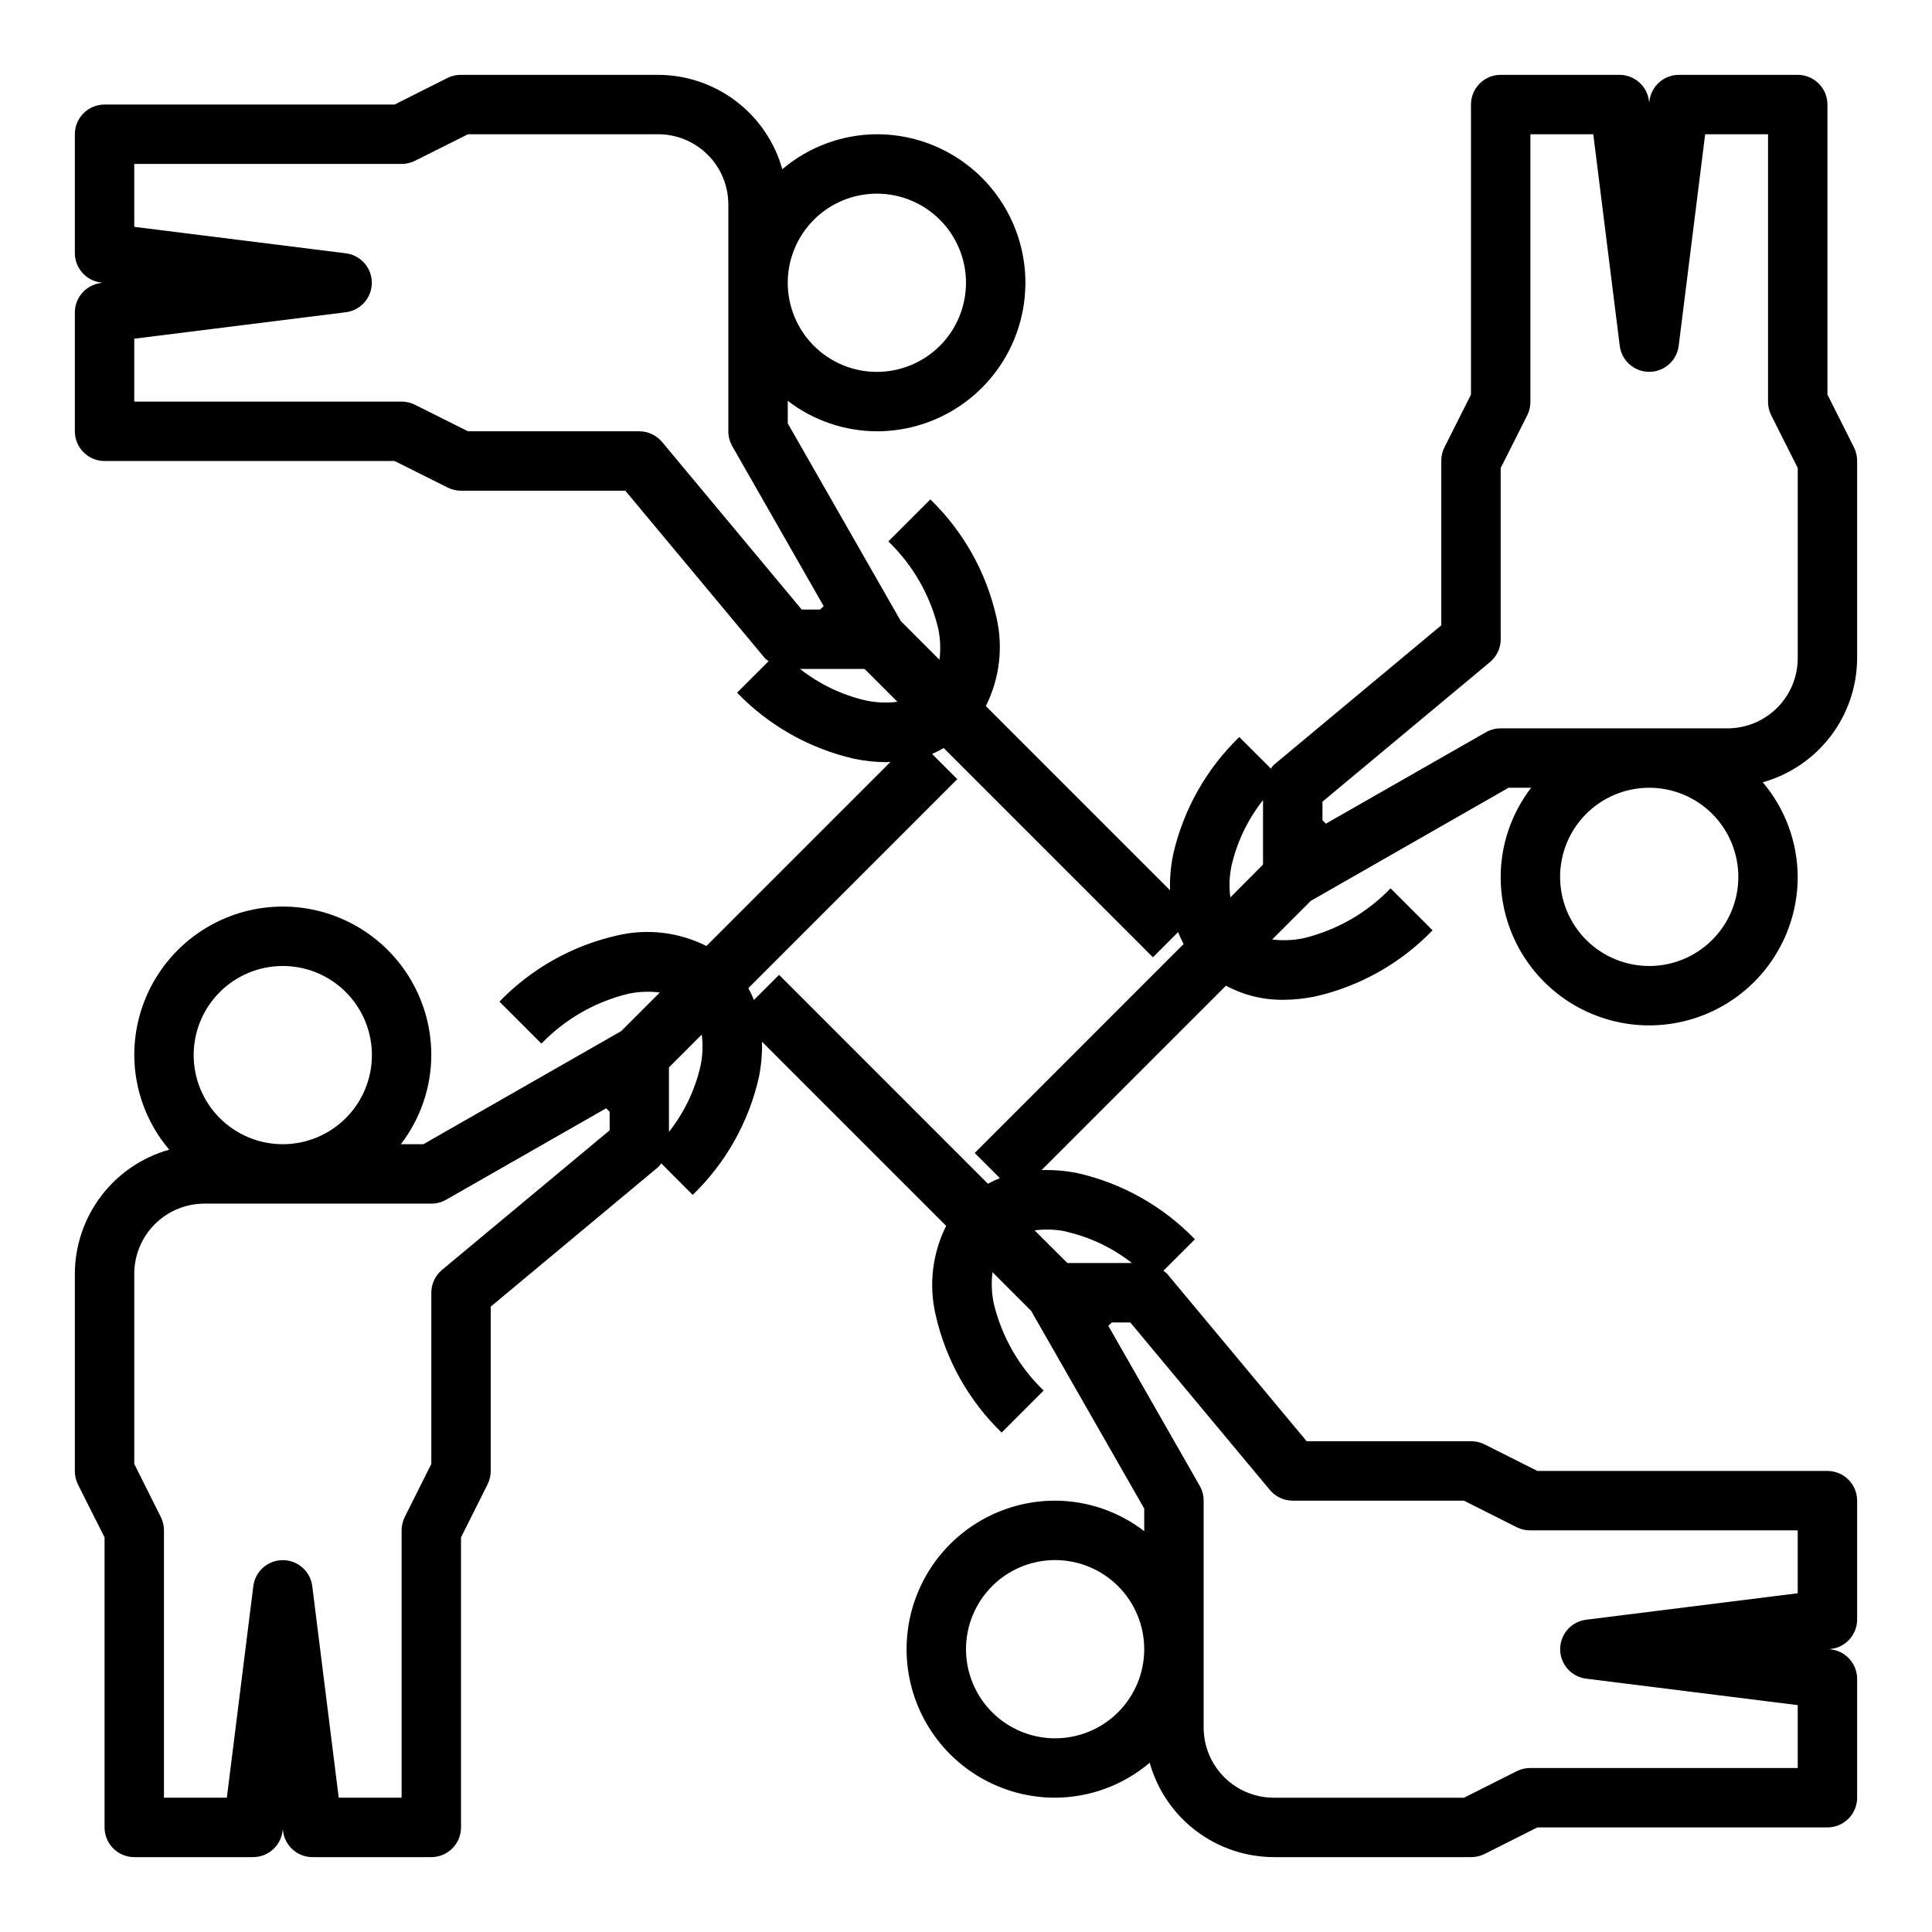
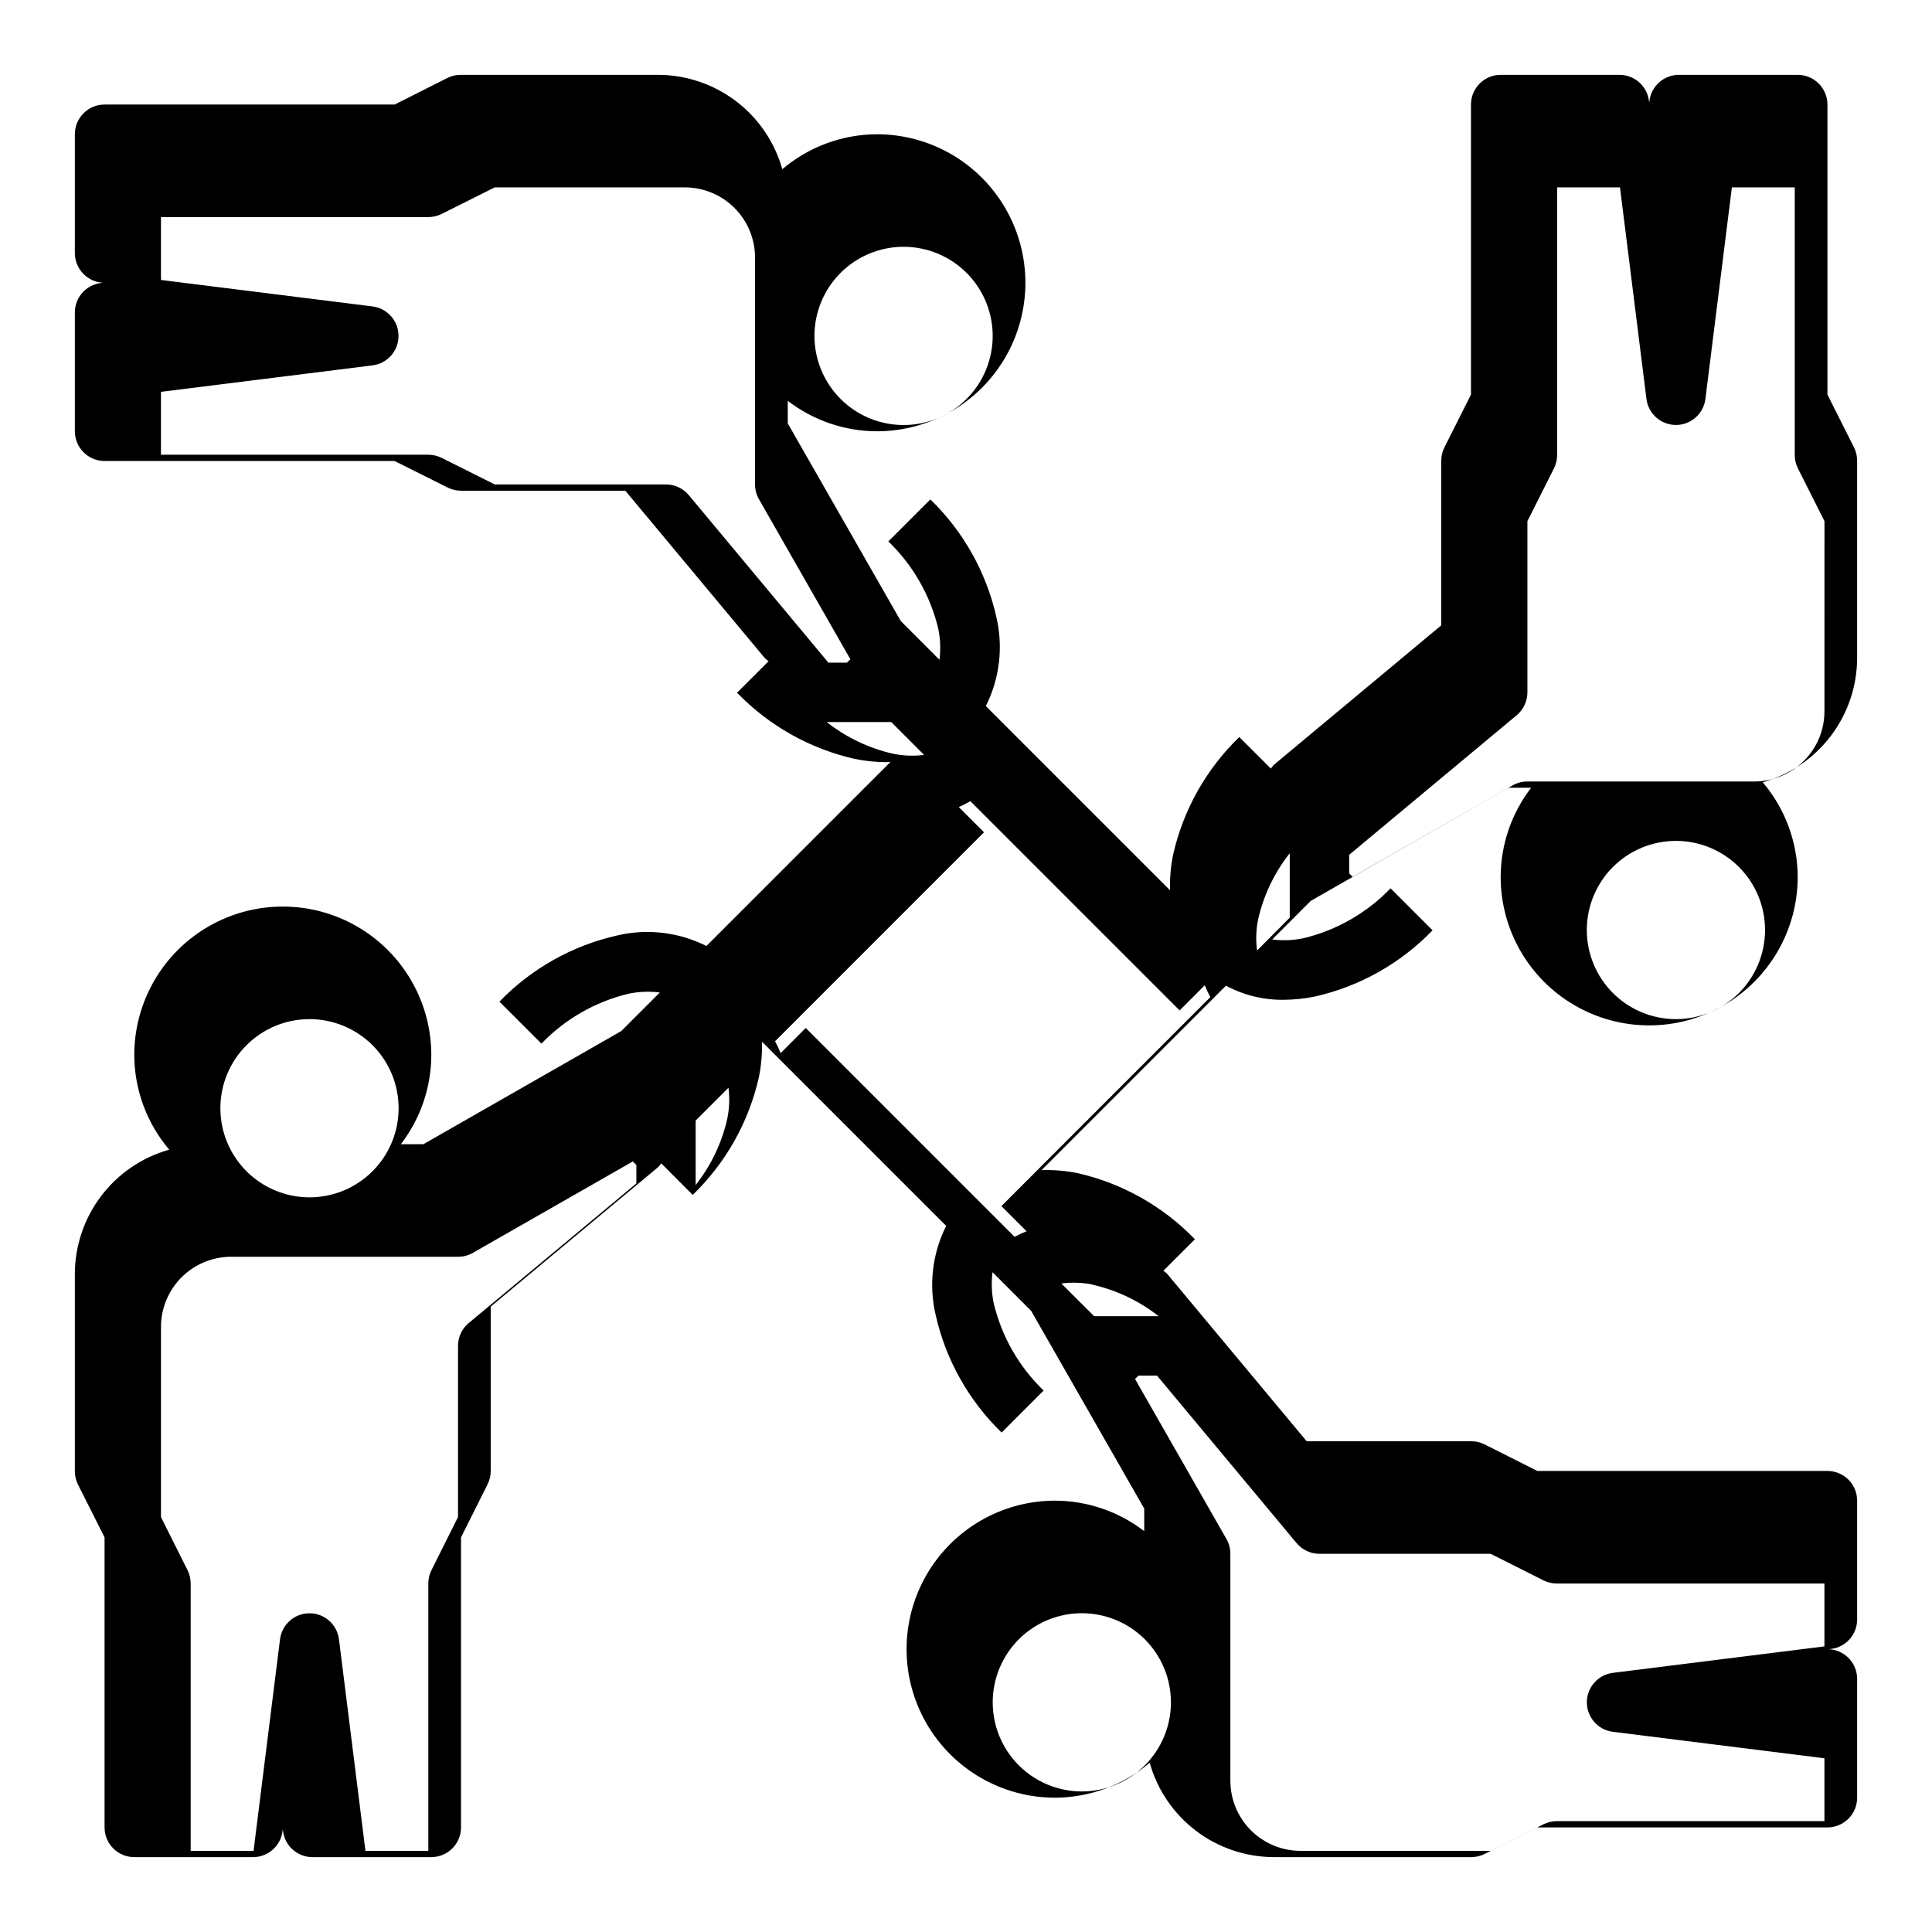
<svg xmlns="http://www.w3.org/2000/svg" fill="#000000" width="800px" height="800px" version="1.1" viewBox="144 144 512 512">
-   <path d="m628.29 248.57v-76.859c0-2.09-0.832-4.09-2.309-5.566-1.477-1.477-3.477-2.309-5.566-2.309h-31.488c-3.969 0.004-7.316 2.961-7.809 6.898l-0.062 0.488-0.062-0.488c-0.492-3.938-3.84-6.894-7.809-6.898h-31.488c-4.348 0-7.871 3.527-7.871 7.875v76.863l-7.086 14.082c-0.531 1.094-0.801 2.301-0.789 3.519v43.547l-44.406 37v-0.004c-0.27 0.309-0.52 0.633-0.746 0.969l-8.375-8.359c-8.75 8.457-14.844 19.281-17.531 31.148-0.633 3.109-0.91 6.277-0.828 9.449l-48.805-48.805v-0.004c3.68-7.32 4.66-15.703 2.769-23.68-2.684-11.836-8.754-22.641-17.477-31.086l-11.133 11.133h0.004c6.523 6.277 11.113 14.297 13.223 23.105 0.566 2.715 0.676 5.504 0.324 8.258l-10.234-10.234-29.969-52.406v-5.984 0.004c6.773 5.207 15.07 8.047 23.617 8.074 14.062 0 27.055-7.5 34.086-19.68 7.031-12.176 7.031-27.18 0-39.359-7.031-12.18-20.023-19.68-34.086-19.68-9.188 0.039-18.062 3.32-25.066 9.266-2.012-7.18-6.312-13.504-12.246-18.016-5.934-4.516-13.18-6.969-20.633-6.996h-52.262c-1.219-0.012-2.426 0.258-3.519 0.789l-14.086 7.086h-76.859c-4.348 0-7.875 3.523-7.875 7.871v31.488c0.004 3.969 2.961 7.316 6.898 7.809l0.488 0.062-0.488 0.062c-3.938 0.492-6.894 3.84-6.898 7.809v31.488c0 2.09 0.832 4.09 2.309 5.566 1.477 1.477 3.477 2.309 5.566 2.309h76.863l14.082 7.047v-0.004c1.094 0.547 2.297 0.828 3.519 0.828h43.539l37 44.398h-0.004c0.309 0.285 0.633 0.547 0.977 0.785l-8.359 8.344c8.453 8.754 19.277 14.848 31.141 17.539 2.793 0.57 5.637 0.863 8.488 0.875 0.363 0 0.691-0.078 1.055-0.094l-48.805 48.805h-0.004c-7.324-3.688-15.715-4.672-23.691-2.777-11.871 2.684-22.699 8.773-31.16 17.523l11.133 11.133v-0.004c6.277-6.523 14.297-11.117 23.105-13.23 2.719-0.559 5.512-0.668 8.266-0.316l-10.234 10.234-52.414 29.969h-5.984 0.004c5.207-6.773 8.047-15.07 8.074-23.617 0-14.062-7.5-27.055-19.68-34.086-12.176-7.031-27.18-7.031-39.359 0-12.18 7.031-19.68 20.023-19.68 34.086 0.039 9.188 3.32 18.062 9.266 25.066-7.18 2.016-13.504 6.316-18.016 12.25-4.512 5.934-6.969 13.176-6.996 20.633v52.262c-0.012 1.215 0.258 2.422 0.789 3.516l7.086 14.086v76.863c0 2.086 0.828 4.09 2.305 5.566 1.477 1.473 3.477 2.305 5.566 2.305h31.488c3.969-0.004 7.316-2.957 7.809-6.898l0.062-0.48 0.062 0.48c0.492 3.941 3.84 6.894 7.809 6.898h31.488c2.09 0 4.09-0.832 5.566-2.305 1.477-1.477 2.309-3.481 2.309-5.566v-76.863l7.047-14.082-0.004-0.004c0.547-1.09 0.828-2.297 0.828-3.516v-43.551l44.406-37v0.004c0.285-0.305 0.547-0.629 0.785-0.969l8.336 8.359c8.754-8.457 14.844-19.281 17.531-31.148 0.633-3.109 0.91-6.277 0.836-9.449l48.805 48.805v0.004c-3.676 7.32-4.66 15.707-2.769 23.68 2.68 11.836 8.75 22.641 17.469 31.086l11.133-11.133h-0.004c-6.523-6.277-11.113-14.297-13.223-23.102-0.566-2.715-0.676-5.508-0.324-8.258l10.234 10.234 29.969 52.402v5.984c-6.773-5.211-15.07-8.051-23.617-8.078-14.062 0-27.055 7.5-34.086 19.68s-7.031 27.184 0 39.359c7.031 12.18 20.023 19.68 34.086 19.68 9.188-0.039 18.062-3.32 25.066-9.266 2.012 7.18 6.312 13.504 12.246 18.02 5.934 4.512 13.18 6.969 20.637 6.992h52.262c1.215 0.012 2.422-0.258 3.516-0.789l14.082-7.086 76.867 0.004c2.086 0 4.09-0.832 5.566-2.309 1.473-1.477 2.305-3.477 2.305-5.566v-31.488c-0.004-3.969-2.957-7.316-6.898-7.809l-0.48-0.062 0.48-0.062c3.941-0.492 6.894-3.84 6.898-7.809v-31.488c0-2.09-0.832-4.09-2.305-5.566-1.477-1.477-3.481-2.305-5.566-2.305h-76.863l-14.082-7.086h-0.004c-1.094-0.531-2.301-0.801-3.516-0.789h-43.543l-37-44.398h0.004c-0.309-0.281-0.633-0.547-0.977-0.785l8.359-8.344c-8.453-8.754-19.277-14.848-31.141-17.539-3.129-0.617-6.316-0.883-9.504-0.789l48.871-48.879v0.004c4.648 2.5 9.852 3.789 15.129 3.746 2.848-0.012 5.688-0.305 8.48-0.875 11.863-2.691 22.688-8.785 31.141-17.539l-11.133-11.133v0.004c-6.277 6.527-14.297 11.117-23.102 13.23-2.719 0.559-5.512 0.668-8.266 0.324l10.234-10.234 52.41-29.977h5.984c-5.211 6.773-8.051 15.07-8.078 23.617 0 14.062 7.5 27.055 19.68 34.086s27.184 7.031 39.359 0c12.18-7.031 19.68-20.023 19.68-34.086-0.039-9.188-3.32-18.062-9.266-25.066 7.18-2.016 13.504-6.312 18.016-12.246 4.516-5.934 6.969-13.18 6.996-20.633v-52.262c0.012-1.219-0.258-2.426-0.789-3.519zm-157.95 124.99c1.449-6.394 4.309-12.383 8.375-17.527v17.09l-8.66 8.699v-0.004c-0.363-2.746-0.27-5.539 0.285-8.258zm-93.961-178.24c6.262 0 12.27 2.488 16.699 6.918 4.43 4.43 6.918 10.438 6.918 16.699 0 6.266-2.488 12.27-6.918 16.699-4.43 4.43-10.438 6.918-16.699 6.918-6.266 0-12.27-2.488-16.699-6.918-4.43-4.43-6.918-10.434-6.918-16.699 0-6.262 2.488-12.27 6.918-16.699 4.43-4.43 10.434-6.918 16.699-6.918zm-56.922 65.809v0.004c-1.496-1.797-3.715-2.836-6.055-2.836h-45.375l-14.082-7.047v0.004c-1.094-0.547-2.297-0.828-3.519-0.828h-70.848v-16.664l56.082-7.016c3.93-0.5 6.875-3.844 6.875-7.809 0-3.961-2.945-7.309-6.875-7.809l-56.082-7.016v-16.664h70.848c1.223 0 2.426-0.281 3.519-0.824l14.082-7.047h50.383c4.93 0 9.66 1.957 13.148 5.441 3.488 3.484 5.453 8.211 5.461 13.145v60.133c-0.004 1.383 0.352 2.738 1.039 3.938l24.223 42.398-0.93 0.898h-4.894zm54.105 68.527h-0.004c-6.394-1.457-12.387-4.32-17.539-8.383h17.098l8.707 8.707c-2.754 0.352-5.547 0.242-8.266-0.324zm-154.62 70.34c6.266 0 12.27 2.488 16.699 6.914 4.43 4.43 6.918 10.438 6.918 16.699 0 6.266-2.488 12.273-6.918 16.699-4.43 4.43-10.434 6.918-16.699 6.918-6.262 0-12.27-2.488-16.699-6.918-4.43-4.426-6.918-10.434-6.918-16.699 0-6.262 2.488-12.27 6.918-16.699 4.43-4.426 10.438-6.914 16.699-6.914zm42.188 80.547c-1.793 1.496-2.828 3.711-2.828 6.043v45.375l-7.047 14.082h0.004c-0.547 1.094-0.828 2.301-0.828 3.519v70.848h-16.664l-7.016-56.082v0.004c-0.5-3.934-3.844-6.879-7.809-6.879-3.961 0-7.309 2.945-7.809 6.879l-7.016 56.078h-16.664v-70.848c0-1.219-0.281-2.426-0.824-3.519l-7.047-14.082v-50.383 0.004c0-4.934 1.957-9.664 5.441-13.152 3.484-3.488 8.211-5.453 13.145-5.457h60.133c1.383 0.004 2.738-0.352 3.938-1.039l42.398-24.223 0.93 0.93v4.902zm68.527-54.113h-0.004c-1.449 6.394-4.309 12.383-8.375 17.531v-17.09l8.699-8.699c0.352 2.75 0.242 5.543-0.324 8.258zm93.957 178.24c-6.262 0-12.27-2.488-16.699-6.918-4.426-4.43-6.914-10.434-6.914-16.699 0-6.262 2.488-12.27 6.914-16.699 4.43-4.43 10.438-6.918 16.699-6.918 6.266 0 12.273 2.488 16.699 6.918 4.43 4.43 6.918 10.438 6.918 16.699 0 6.266-2.488 12.27-6.918 16.699-4.426 4.43-10.434 6.918-16.699 6.918zm56.922-65.809 0.004-0.004c1.496 1.797 3.715 2.836 6.051 2.836h45.375l14.082 7.086c1.098 0.531 2.301 0.801 3.519 0.785h70.848v16.664l-56.082 7.016h0.004c-3.934 0.5-6.879 3.844-6.879 7.809 0 3.965 2.945 7.309 6.879 7.809l56.078 7.016v16.664h-70.848c-1.219-0.012-2.422 0.258-3.519 0.789l-14.082 7.086h-50.383l0.004-0.004c-4.934 0-9.664-1.957-13.152-5.441-3.488-3.484-5.453-8.211-5.457-13.145v-60.133c0.004-1.379-0.355-2.738-1.039-3.938l-24.223-42.398 0.926-0.898h4.894zm-54.105-68.488h0.004c6.391 1.445 12.383 4.297 17.539 8.344h-17.098l-8.699-8.66c2.75-0.359 5.539-0.266 8.258 0.277zm-20.602-12.648-55.371-55.379-6.668 6.668 0.004-0.004c-0.426-1.078-0.918-2.129-1.473-3.148l55.371-55.379-6.676-6.676c1.055-0.461 2.078-0.984 3.062-1.574l55.457 55.457 6.668-6.668c0.43 1.078 0.918 2.133 1.473 3.148l-55.371 55.379 6.668 6.668c-1.078 0.426-2.125 0.914-3.141 1.465zm175.23-57.727c-6.262 0-12.27-2.488-16.699-6.918-4.43-4.43-6.918-10.438-6.918-16.699 0-6.266 2.488-12.27 6.918-16.699 4.43-4.43 10.438-6.918 16.699-6.918 6.266 0 12.27 2.488 16.699 6.918 4.43 4.43 6.918 10.434 6.918 16.699 0 6.262-2.488 12.27-6.918 16.699-4.43 4.43-10.434 6.918-16.699 6.918zm39.359-81.562c-0.004 4.926-1.965 9.648-5.449 13.133-3.484 3.484-8.207 5.445-13.137 5.453h-60.133c-1.383-0.008-2.738 0.352-3.938 1.039l-42.398 24.223-0.898-0.93v-4.902l44.406-37c1.793-1.496 2.828-3.711 2.828-6.047v-45.375l7.086-14.082c0.531-1.098 0.801-2.301 0.785-3.519v-70.848h16.664l7.016 56.082c0.5 3.93 3.844 6.875 7.809 6.875 3.965 0 7.309-2.945 7.809-6.875l7.016-56.082h16.664v70.848c-0.012 1.219 0.258 2.422 0.789 3.519l7.086 14.082z" />
+   <path d="m628.29 248.57v-76.859c0-2.09-0.832-4.09-2.309-5.566-1.477-1.477-3.477-2.309-5.566-2.309h-31.488c-3.969 0.004-7.316 2.961-7.809 6.898l-0.062 0.488-0.062-0.488c-0.492-3.938-3.84-6.894-7.809-6.898h-31.488c-4.348 0-7.871 3.527-7.871 7.875v76.863l-7.086 14.082c-0.531 1.094-0.801 2.301-0.789 3.519v43.547l-44.406 37v-0.004c-0.27 0.309-0.52 0.633-0.746 0.969l-8.375-8.359c-8.75 8.457-14.844 19.281-17.531 31.148-0.633 3.109-0.91 6.277-0.828 9.449l-48.805-48.805v-0.004c3.68-7.32 4.66-15.703 2.769-23.68-2.684-11.836-8.754-22.641-17.477-31.086l-11.133 11.133h0.004c6.523 6.277 11.113 14.297 13.223 23.105 0.566 2.715 0.676 5.504 0.324 8.258l-10.234-10.234-29.969-52.406v-5.984 0.004c6.773 5.207 15.07 8.047 23.617 8.074 14.062 0 27.055-7.5 34.086-19.68 7.031-12.176 7.031-27.18 0-39.359-7.031-12.18-20.023-19.68-34.086-19.68-9.188 0.039-18.062 3.32-25.066 9.266-2.012-7.18-6.312-13.504-12.246-18.016-5.934-4.516-13.18-6.969-20.633-6.996h-52.262c-1.219-0.012-2.426 0.258-3.519 0.789l-14.086 7.086h-76.859c-4.348 0-7.875 3.523-7.875 7.871v31.488c0.004 3.969 2.961 7.316 6.898 7.809l0.488 0.062-0.488 0.062c-3.938 0.492-6.894 3.84-6.898 7.809v31.488c0 2.09 0.832 4.09 2.309 5.566 1.477 1.477 3.477 2.309 5.566 2.309h76.863l14.082 7.047v-0.004c1.094 0.547 2.297 0.828 3.519 0.828h43.539l37 44.398h-0.004c0.309 0.285 0.633 0.547 0.977 0.785l-8.359 8.344c8.453 8.754 19.277 14.848 31.141 17.539 2.793 0.57 5.637 0.863 8.488 0.875 0.363 0 0.691-0.078 1.055-0.094l-48.805 48.805h-0.004c-7.324-3.688-15.715-4.672-23.691-2.777-11.871 2.684-22.699 8.773-31.16 17.523l11.133 11.133v-0.004c6.277-6.523 14.297-11.117 23.105-13.23 2.719-0.559 5.512-0.668 8.266-0.316l-10.234 10.234-52.414 29.969h-5.984 0.004c5.207-6.773 8.047-15.07 8.074-23.617 0-14.062-7.5-27.055-19.68-34.086-12.176-7.031-27.18-7.031-39.359 0-12.18 7.031-19.68 20.023-19.68 34.086 0.039 9.188 3.32 18.062 9.266 25.066-7.18 2.016-13.504 6.316-18.016 12.25-4.512 5.934-6.969 13.176-6.996 20.633v52.262c-0.012 1.215 0.258 2.422 0.789 3.516l7.086 14.086v76.863c0 2.086 0.828 4.09 2.305 5.566 1.477 1.473 3.477 2.305 5.566 2.305h31.488c3.969-0.004 7.316-2.957 7.809-6.898l0.062-0.48 0.062 0.48c0.492 3.941 3.84 6.894 7.809 6.898h31.488c2.09 0 4.09-0.832 5.566-2.305 1.477-1.477 2.309-3.481 2.309-5.566v-76.863l7.047-14.082-0.004-0.004c0.547-1.09 0.828-2.297 0.828-3.516v-43.551l44.406-37v0.004c0.285-0.305 0.547-0.629 0.785-0.969l8.336 8.359c8.754-8.457 14.844-19.281 17.531-31.148 0.633-3.109 0.91-6.277 0.836-9.449l48.805 48.805v0.004c-3.676 7.32-4.66 15.707-2.769 23.68 2.68 11.836 8.75 22.641 17.469 31.086l11.133-11.133h-0.004c-6.523-6.277-11.113-14.297-13.223-23.102-0.566-2.715-0.676-5.508-0.324-8.258l10.234 10.234 29.969 52.402v5.984c-6.773-5.211-15.07-8.051-23.617-8.078-14.062 0-27.055 7.5-34.086 19.68s-7.031 27.184 0 39.359c7.031 12.18 20.023 19.68 34.086 19.68 9.188-0.039 18.062-3.32 25.066-9.266 2.012 7.18 6.312 13.504 12.246 18.02 5.934 4.512 13.18 6.969 20.637 6.992h52.262c1.215 0.012 2.422-0.258 3.516-0.789l14.082-7.086 76.867 0.004c2.086 0 4.09-0.832 5.566-2.309 1.473-1.477 2.305-3.477 2.305-5.566v-31.488c-0.004-3.969-2.957-7.316-6.898-7.809l-0.48-0.062 0.48-0.062c3.941-0.492 6.894-3.84 6.898-7.809v-31.488c0-2.09-0.832-4.09-2.305-5.566-1.477-1.477-3.481-2.305-5.566-2.305h-76.863l-14.082-7.086h-0.004c-1.094-0.531-2.301-0.801-3.516-0.789h-43.543l-37-44.398h0.004c-0.309-0.281-0.633-0.547-0.977-0.785l8.359-8.344c-8.453-8.754-19.277-14.848-31.141-17.539-3.129-0.617-6.316-0.883-9.504-0.789l48.871-48.879v0.004c4.648 2.5 9.852 3.789 15.129 3.746 2.848-0.012 5.688-0.305 8.48-0.875 11.863-2.691 22.688-8.785 31.141-17.539l-11.133-11.133v0.004c-6.277 6.527-14.297 11.117-23.102 13.23-2.719 0.559-5.512 0.668-8.266 0.324l10.234-10.234 52.41-29.977h5.984c-5.211 6.773-8.051 15.07-8.078 23.617 0 14.062 7.5 27.055 19.68 34.086s27.184 7.031 39.359 0c12.18-7.031 19.68-20.023 19.68-34.086-0.039-9.188-3.32-18.062-9.266-25.066 7.18-2.016 13.504-6.312 18.016-12.246 4.516-5.934 6.969-13.18 6.996-20.633v-52.262c0.012-1.219-0.258-2.426-0.789-3.519m-157.95 124.99c1.449-6.394 4.309-12.383 8.375-17.527v17.09l-8.66 8.699v-0.004c-0.363-2.746-0.27-5.539 0.285-8.258zm-93.961-178.24c6.262 0 12.27 2.488 16.699 6.918 4.43 4.43 6.918 10.438 6.918 16.699 0 6.266-2.488 12.27-6.918 16.699-4.43 4.43-10.438 6.918-16.699 6.918-6.266 0-12.27-2.488-16.699-6.918-4.43-4.43-6.918-10.434-6.918-16.699 0-6.262 2.488-12.27 6.918-16.699 4.43-4.43 10.434-6.918 16.699-6.918zm-56.922 65.809v0.004c-1.496-1.797-3.715-2.836-6.055-2.836h-45.375l-14.082-7.047v0.004c-1.094-0.547-2.297-0.828-3.519-0.828h-70.848v-16.664l56.082-7.016c3.93-0.5 6.875-3.844 6.875-7.809 0-3.961-2.945-7.309-6.875-7.809l-56.082-7.016v-16.664h70.848c1.223 0 2.426-0.281 3.519-0.824l14.082-7.047h50.383c4.93 0 9.66 1.957 13.148 5.441 3.488 3.484 5.453 8.211 5.461 13.145v60.133c-0.004 1.383 0.352 2.738 1.039 3.938l24.223 42.398-0.93 0.898h-4.894zm54.105 68.527h-0.004c-6.394-1.457-12.387-4.32-17.539-8.383h17.098l8.707 8.707c-2.754 0.352-5.547 0.242-8.266-0.324zm-154.62 70.34c6.266 0 12.27 2.488 16.699 6.914 4.43 4.43 6.918 10.438 6.918 16.699 0 6.266-2.488 12.273-6.918 16.699-4.43 4.43-10.434 6.918-16.699 6.918-6.262 0-12.27-2.488-16.699-6.918-4.43-4.426-6.918-10.434-6.918-16.699 0-6.262 2.488-12.27 6.918-16.699 4.43-4.426 10.438-6.914 16.699-6.914zm42.188 80.547c-1.793 1.496-2.828 3.711-2.828 6.043v45.375l-7.047 14.082h0.004c-0.547 1.094-0.828 2.301-0.828 3.519v70.848h-16.664l-7.016-56.082v0.004c-0.5-3.934-3.844-6.879-7.809-6.879-3.961 0-7.309 2.945-7.809 6.879l-7.016 56.078h-16.664v-70.848c0-1.219-0.281-2.426-0.824-3.519l-7.047-14.082v-50.383 0.004c0-4.934 1.957-9.664 5.441-13.152 3.484-3.488 8.211-5.453 13.145-5.457h60.133c1.383 0.004 2.738-0.352 3.938-1.039l42.398-24.223 0.93 0.93v4.902zm68.527-54.113h-0.004c-1.449 6.394-4.309 12.383-8.375 17.531v-17.09l8.699-8.699c0.352 2.75 0.242 5.543-0.324 8.258zm93.957 178.24c-6.262 0-12.27-2.488-16.699-6.918-4.426-4.43-6.914-10.434-6.914-16.699 0-6.262 2.488-12.27 6.914-16.699 4.43-4.43 10.438-6.918 16.699-6.918 6.266 0 12.273 2.488 16.699 6.918 4.43 4.43 6.918 10.438 6.918 16.699 0 6.266-2.488 12.27-6.918 16.699-4.426 4.43-10.434 6.918-16.699 6.918zm56.922-65.809 0.004-0.004c1.496 1.797 3.715 2.836 6.051 2.836h45.375l14.082 7.086c1.098 0.531 2.301 0.801 3.519 0.785h70.848v16.664l-56.082 7.016h0.004c-3.934 0.5-6.879 3.844-6.879 7.809 0 3.965 2.945 7.309 6.879 7.809l56.078 7.016v16.664h-70.848c-1.219-0.012-2.422 0.258-3.519 0.789l-14.082 7.086h-50.383l0.004-0.004c-4.934 0-9.664-1.957-13.152-5.441-3.488-3.484-5.453-8.211-5.457-13.145v-60.133c0.004-1.379-0.355-2.738-1.039-3.938l-24.223-42.398 0.926-0.898h4.894zm-54.105-68.488h0.004c6.391 1.445 12.383 4.297 17.539 8.344h-17.098l-8.699-8.66c2.75-0.359 5.539-0.266 8.258 0.277zm-20.602-12.648-55.371-55.379-6.668 6.668 0.004-0.004c-0.426-1.078-0.918-2.129-1.473-3.148l55.371-55.379-6.676-6.676c1.055-0.461 2.078-0.984 3.062-1.574l55.457 55.457 6.668-6.668c0.43 1.078 0.918 2.133 1.473 3.148l-55.371 55.379 6.668 6.668c-1.078 0.426-2.125 0.914-3.141 1.465zm175.23-57.727c-6.262 0-12.27-2.488-16.699-6.918-4.43-4.43-6.918-10.438-6.918-16.699 0-6.266 2.488-12.27 6.918-16.699 4.43-4.43 10.438-6.918 16.699-6.918 6.266 0 12.27 2.488 16.699 6.918 4.43 4.43 6.918 10.434 6.918 16.699 0 6.262-2.488 12.27-6.918 16.699-4.43 4.43-10.434 6.918-16.699 6.918zm39.359-81.562c-0.004 4.926-1.965 9.648-5.449 13.133-3.484 3.484-8.207 5.445-13.137 5.453h-60.133c-1.383-0.008-2.738 0.352-3.938 1.039l-42.398 24.223-0.898-0.93v-4.902l44.406-37c1.793-1.496 2.828-3.711 2.828-6.047v-45.375l7.086-14.082c0.531-1.098 0.801-2.301 0.785-3.519v-70.848h16.664l7.016 56.082c0.5 3.93 3.844 6.875 7.809 6.875 3.965 0 7.309-2.945 7.809-6.875l7.016-56.082h16.664v70.848c-0.012 1.219 0.258 2.422 0.789 3.519l7.086 14.082z" />
</svg>